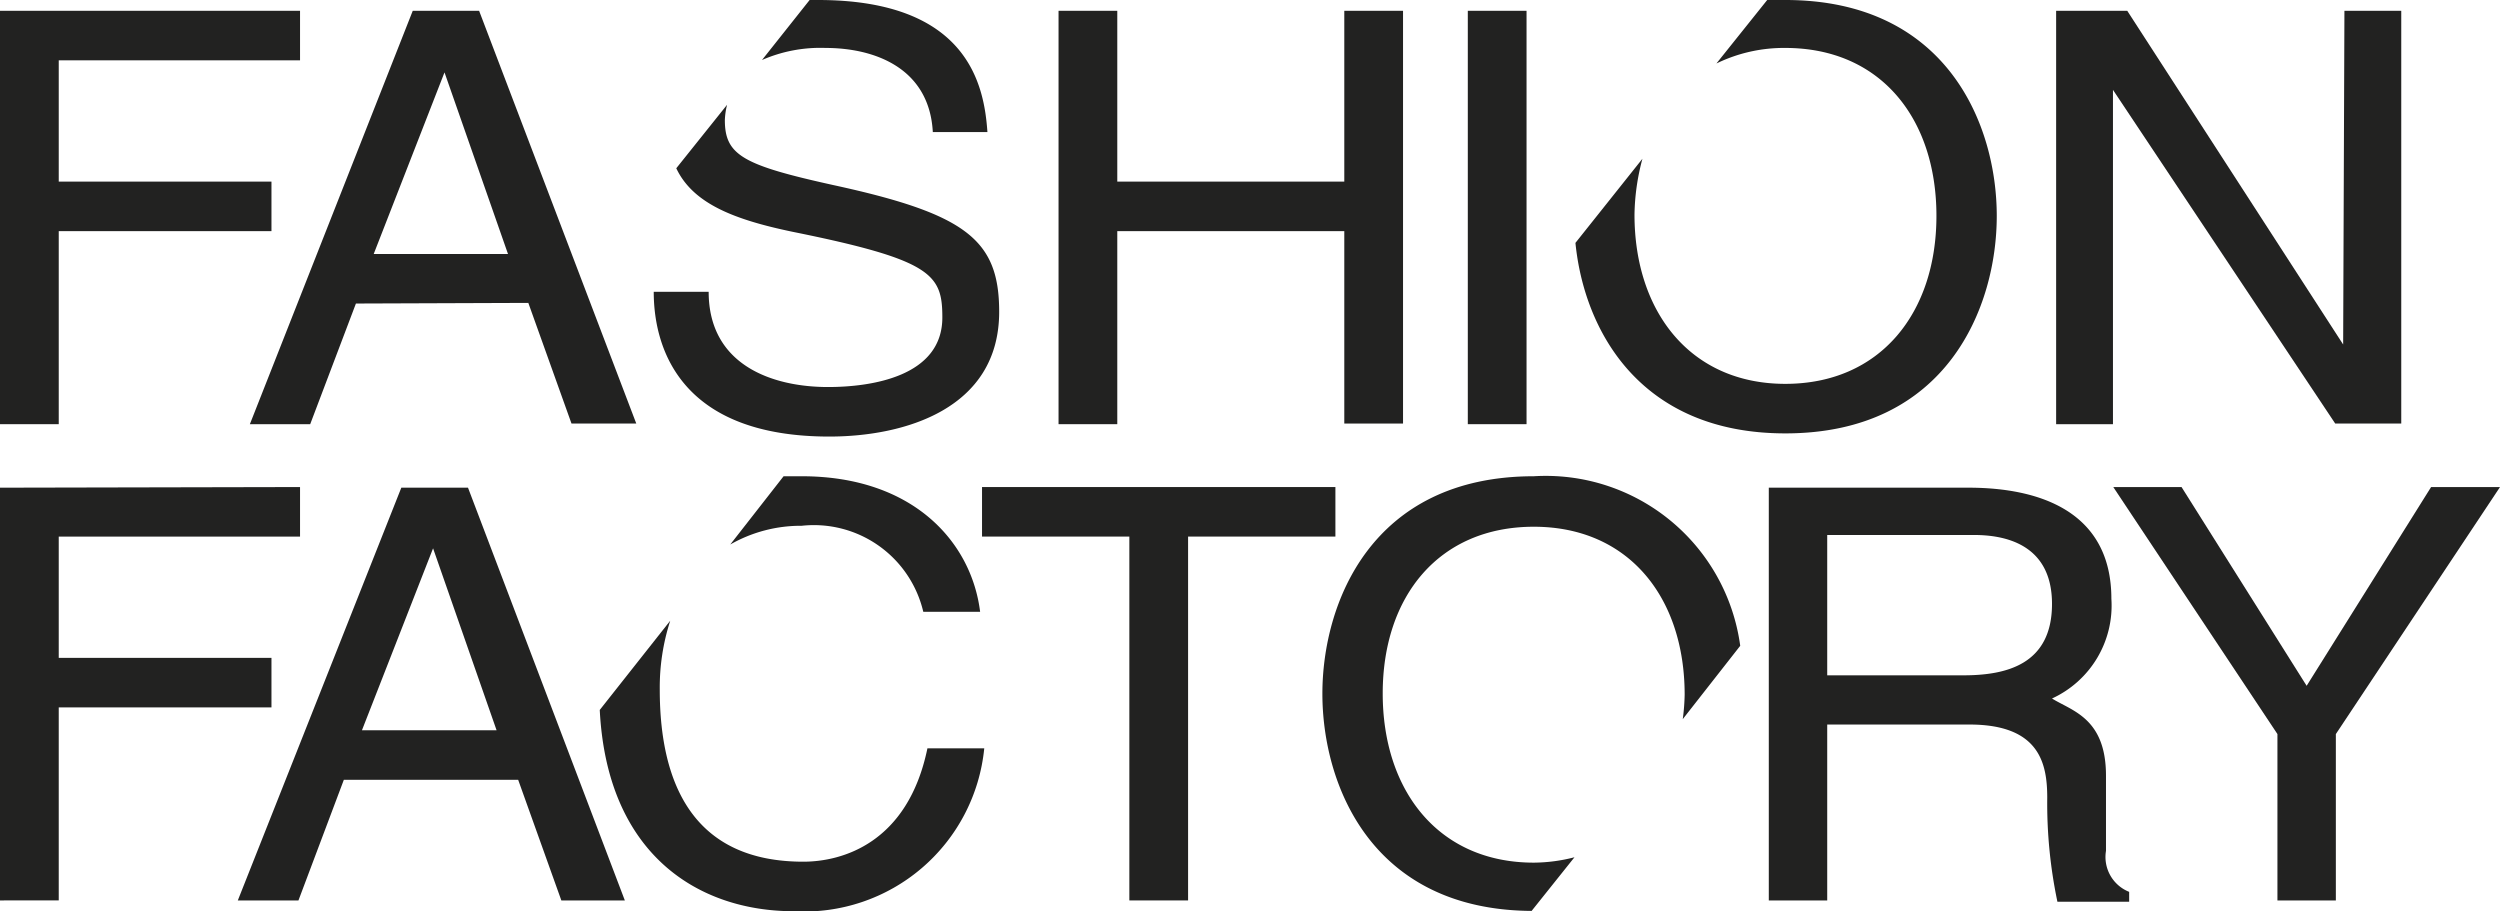
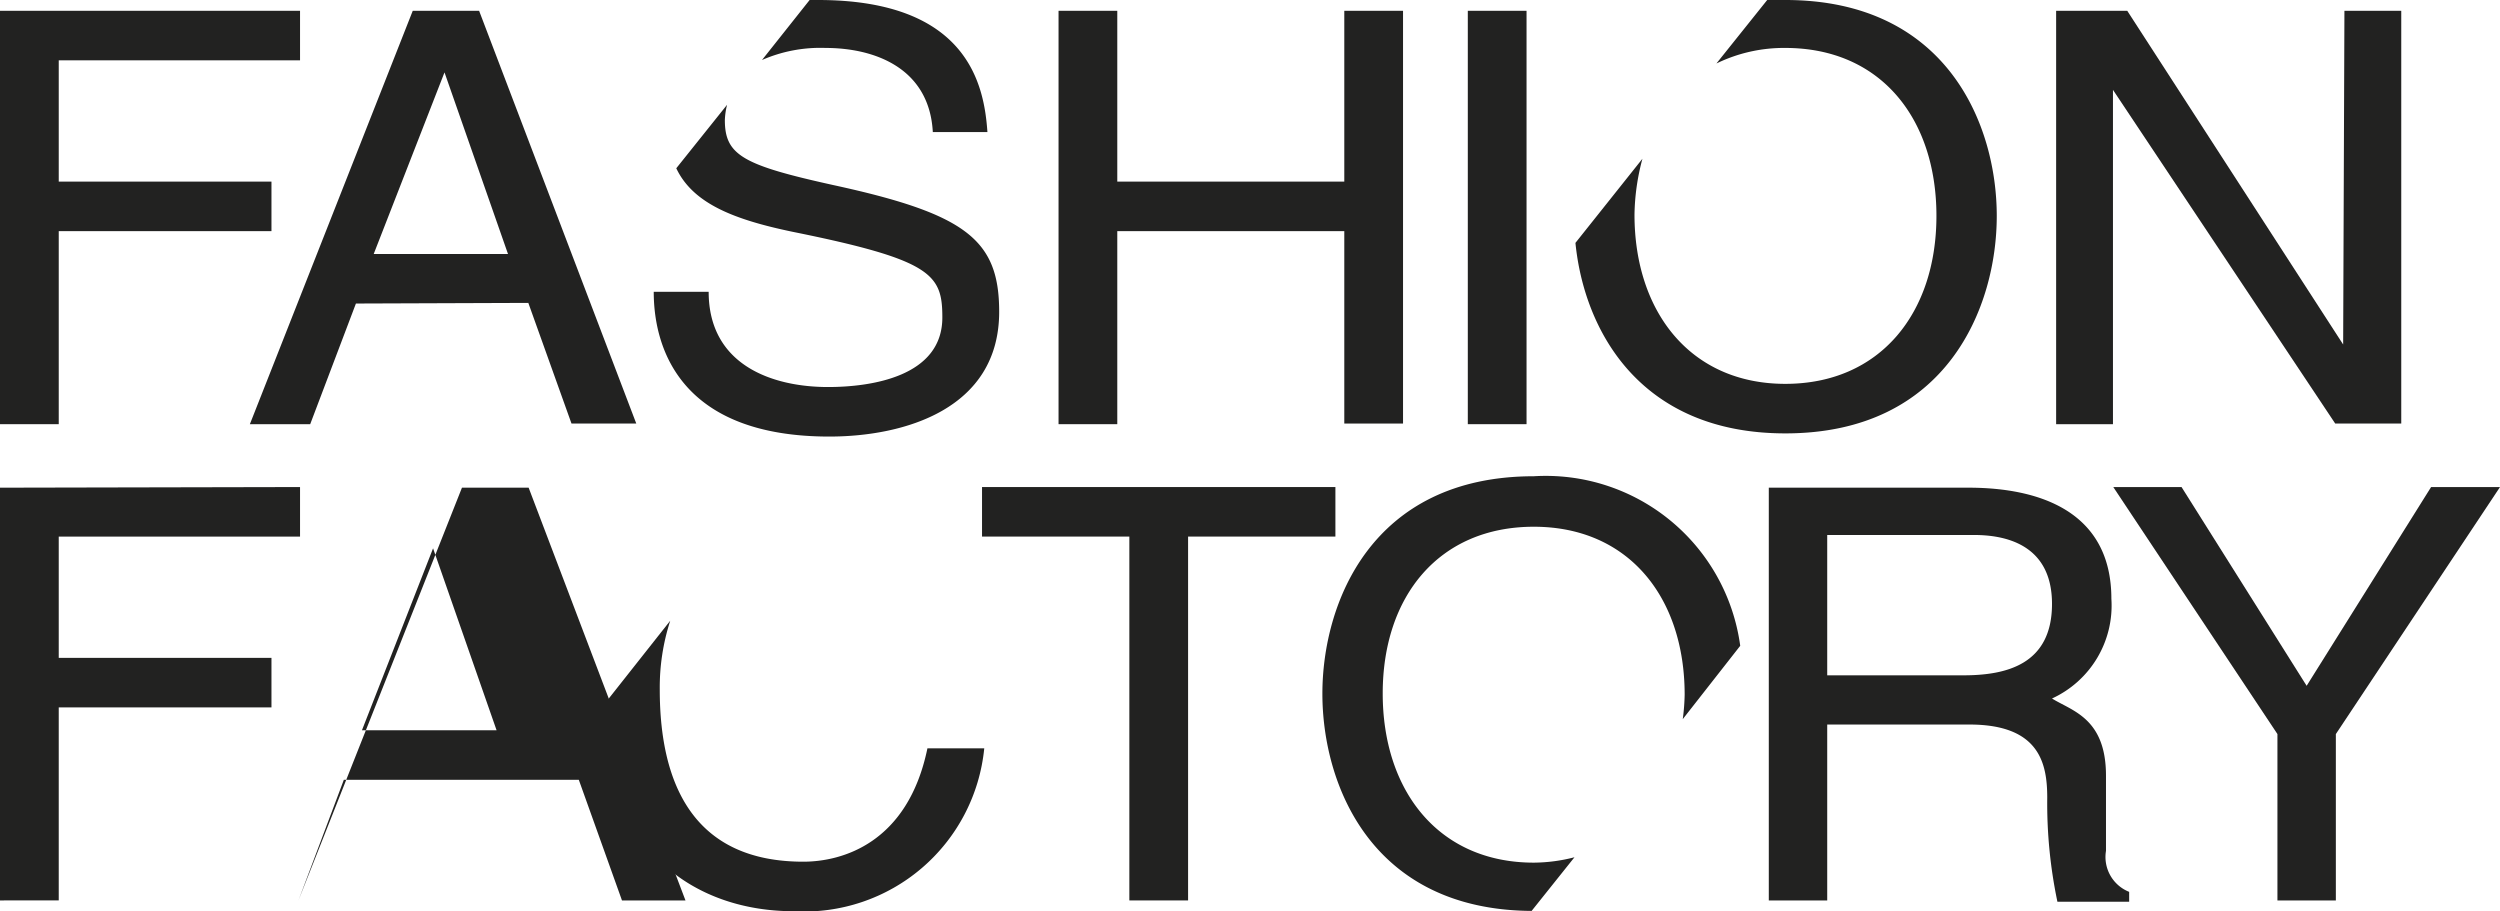
<svg xmlns="http://www.w3.org/2000/svg" id="Слой_1" data-name="Слой 1" viewBox="0 0 78.74 28.7">
  <defs>
    <style>.cls-1{fill:#222221;}</style>
  </defs>
  <title>FFS_LOGO</title>
  <path class="cls-1" d="M9.45.34V1.9H1.85V5.72h6.7V7.28H1.85v6.08H0V.34Z" />
  <path class="cls-1" d="M11.21,9.56l-1.44,3.8H7.87L13,.34h2.09l4.95,13H18l-1.36-3.8ZM16,8,14,2.28h0L11.77,8Z" />
  <path class="cls-1" d="M35.19,5.72h7.15V.34h1.85v13H42.34V7.28H35.19v6.08H33.34V.34h1.85Z" />
  <path class="cls-1" d="M48.08,13.36H46.23V.34h1.85Z" />
  <path class="cls-1" d="M73.84.34h1.79v13H73.55l-7-10.51h0V13.36H64.76V.34H67L73.8,10.85h0Z" />
  <path class="cls-1" d="M9.45,15.34V16.9H1.85v3.82h6.7v1.56H1.85v6.08H0v-13Z" />
-   <path class="cls-1" d="M10.83,24.56,9.4,28.36H7.49l5.15-13h2.1l4.94,13h-2l-1.36-3.8ZM15.64,23l-2-5.73h0L11.4,23Z" />
+   <path class="cls-1" d="M10.83,24.56,9.4,28.36l5.15-13h2.1l4.94,13h-2l-1.36-3.8ZM15.64,23l-2-5.73h0L11.4,23Z" />
  <path class="cls-1" d="M37.42,28.36H35.57V16.9H30.93V15.34H42.06V16.9H37.42Z" />
  <path class="cls-1" d="M57.55,28.36H55.71v-13H62c2.24,0,4.5.75,4.5,3.5A3.22,3.22,0,0,1,64.63,22c.62.39,1.7.61,1.7,2.43v2.37a1.18,1.18,0,0,0,.73,1.29v.31H64.8a15.1,15.1,0,0,1-.32-3.27c0-1.07-.23-2.31-2.45-2.31H57.55Zm0-7.09h4.29c1.35,0,2.79-.34,2.79-2.25s-1.53-2.17-2.45-2.17H57.55Z" />
  <path class="cls-1" d="M68.71,15.34l3.94,6.26,3.92-6.26h2.17l-5.17,7.78v5.24H71.73V23.12l-5.17-7.78Z" />
  <path class="cls-1" d="M56.23,0c-.2,0-.38,0-.57,0l-1.6,2a4.85,4.85,0,0,1,2.17-.49c3,0,4.76,2.22,4.76,5.29s-1.78,5.29-4.76,5.29-4.75-2.26-4.75-5.33A7.1,7.1,0,0,1,51.73,5L49.62,7.65c.27,2.72,2,6,6.61,6,5.11,0,6.66-4,6.66-6.85S61.34,0,56.23,0Z" />
  <path class="cls-1" d="M26.25,5.83c-2.85-.63-3.42-.94-3.42-2.05a2.31,2.31,0,0,1,.07-.48l-1.6,2c.53,1.12,1.84,1.62,3.66,2,4.4.89,4.72,1.34,4.72,2.7,0,1.87-2.26,2.19-3.6,2.19-1.74,0-3.76-.68-3.76-3H20.59c0,1.89.94,4.56,5.53,4.56,2.35,0,5.35-.86,5.35-3.93C31.47,7.55,30.43,6.74,26.25,5.83Z" />
  <path class="cls-1" d="M25.5,0,24,1.89a4.58,4.58,0,0,1,2-.38c1.53,0,3.27.62,3.38,2.65H31.1C31,2.73,30.53,0,25.76,0Z" />
  <path class="cls-1" d="M29.21,23.57c-.62,3-2.7,3.57-3.91,3.57-3.39,0-4.52-2.35-4.52-5.42a6.82,6.82,0,0,1,.33-2.17l-2.22,2.81C19.12,26.92,22,28.7,25,28.7a5.7,5.7,0,0,0,6-5.13Z" />
-   <path class="cls-1" d="M23,17.15a4.47,4.47,0,0,1,2.25-.59,3.54,3.54,0,0,1,3.83,2.71h1.79C30.6,17.08,28.77,15,25.25,15l-.57,0Z" />
  <path class="cls-1" d="M49.59,27a5.21,5.21,0,0,1-1.28.17c-3,0-4.76-2.26-4.76-5.33s1.78-5.25,4.76-5.25,4.75,2.22,4.75,5.29a6.65,6.65,0,0,1-.06.77l1.81-2.31A6.18,6.18,0,0,0,48.31,15c-5.12,0-6.66,4-6.66,6.85s1.53,6.81,6.59,6.84Z" />
</svg>